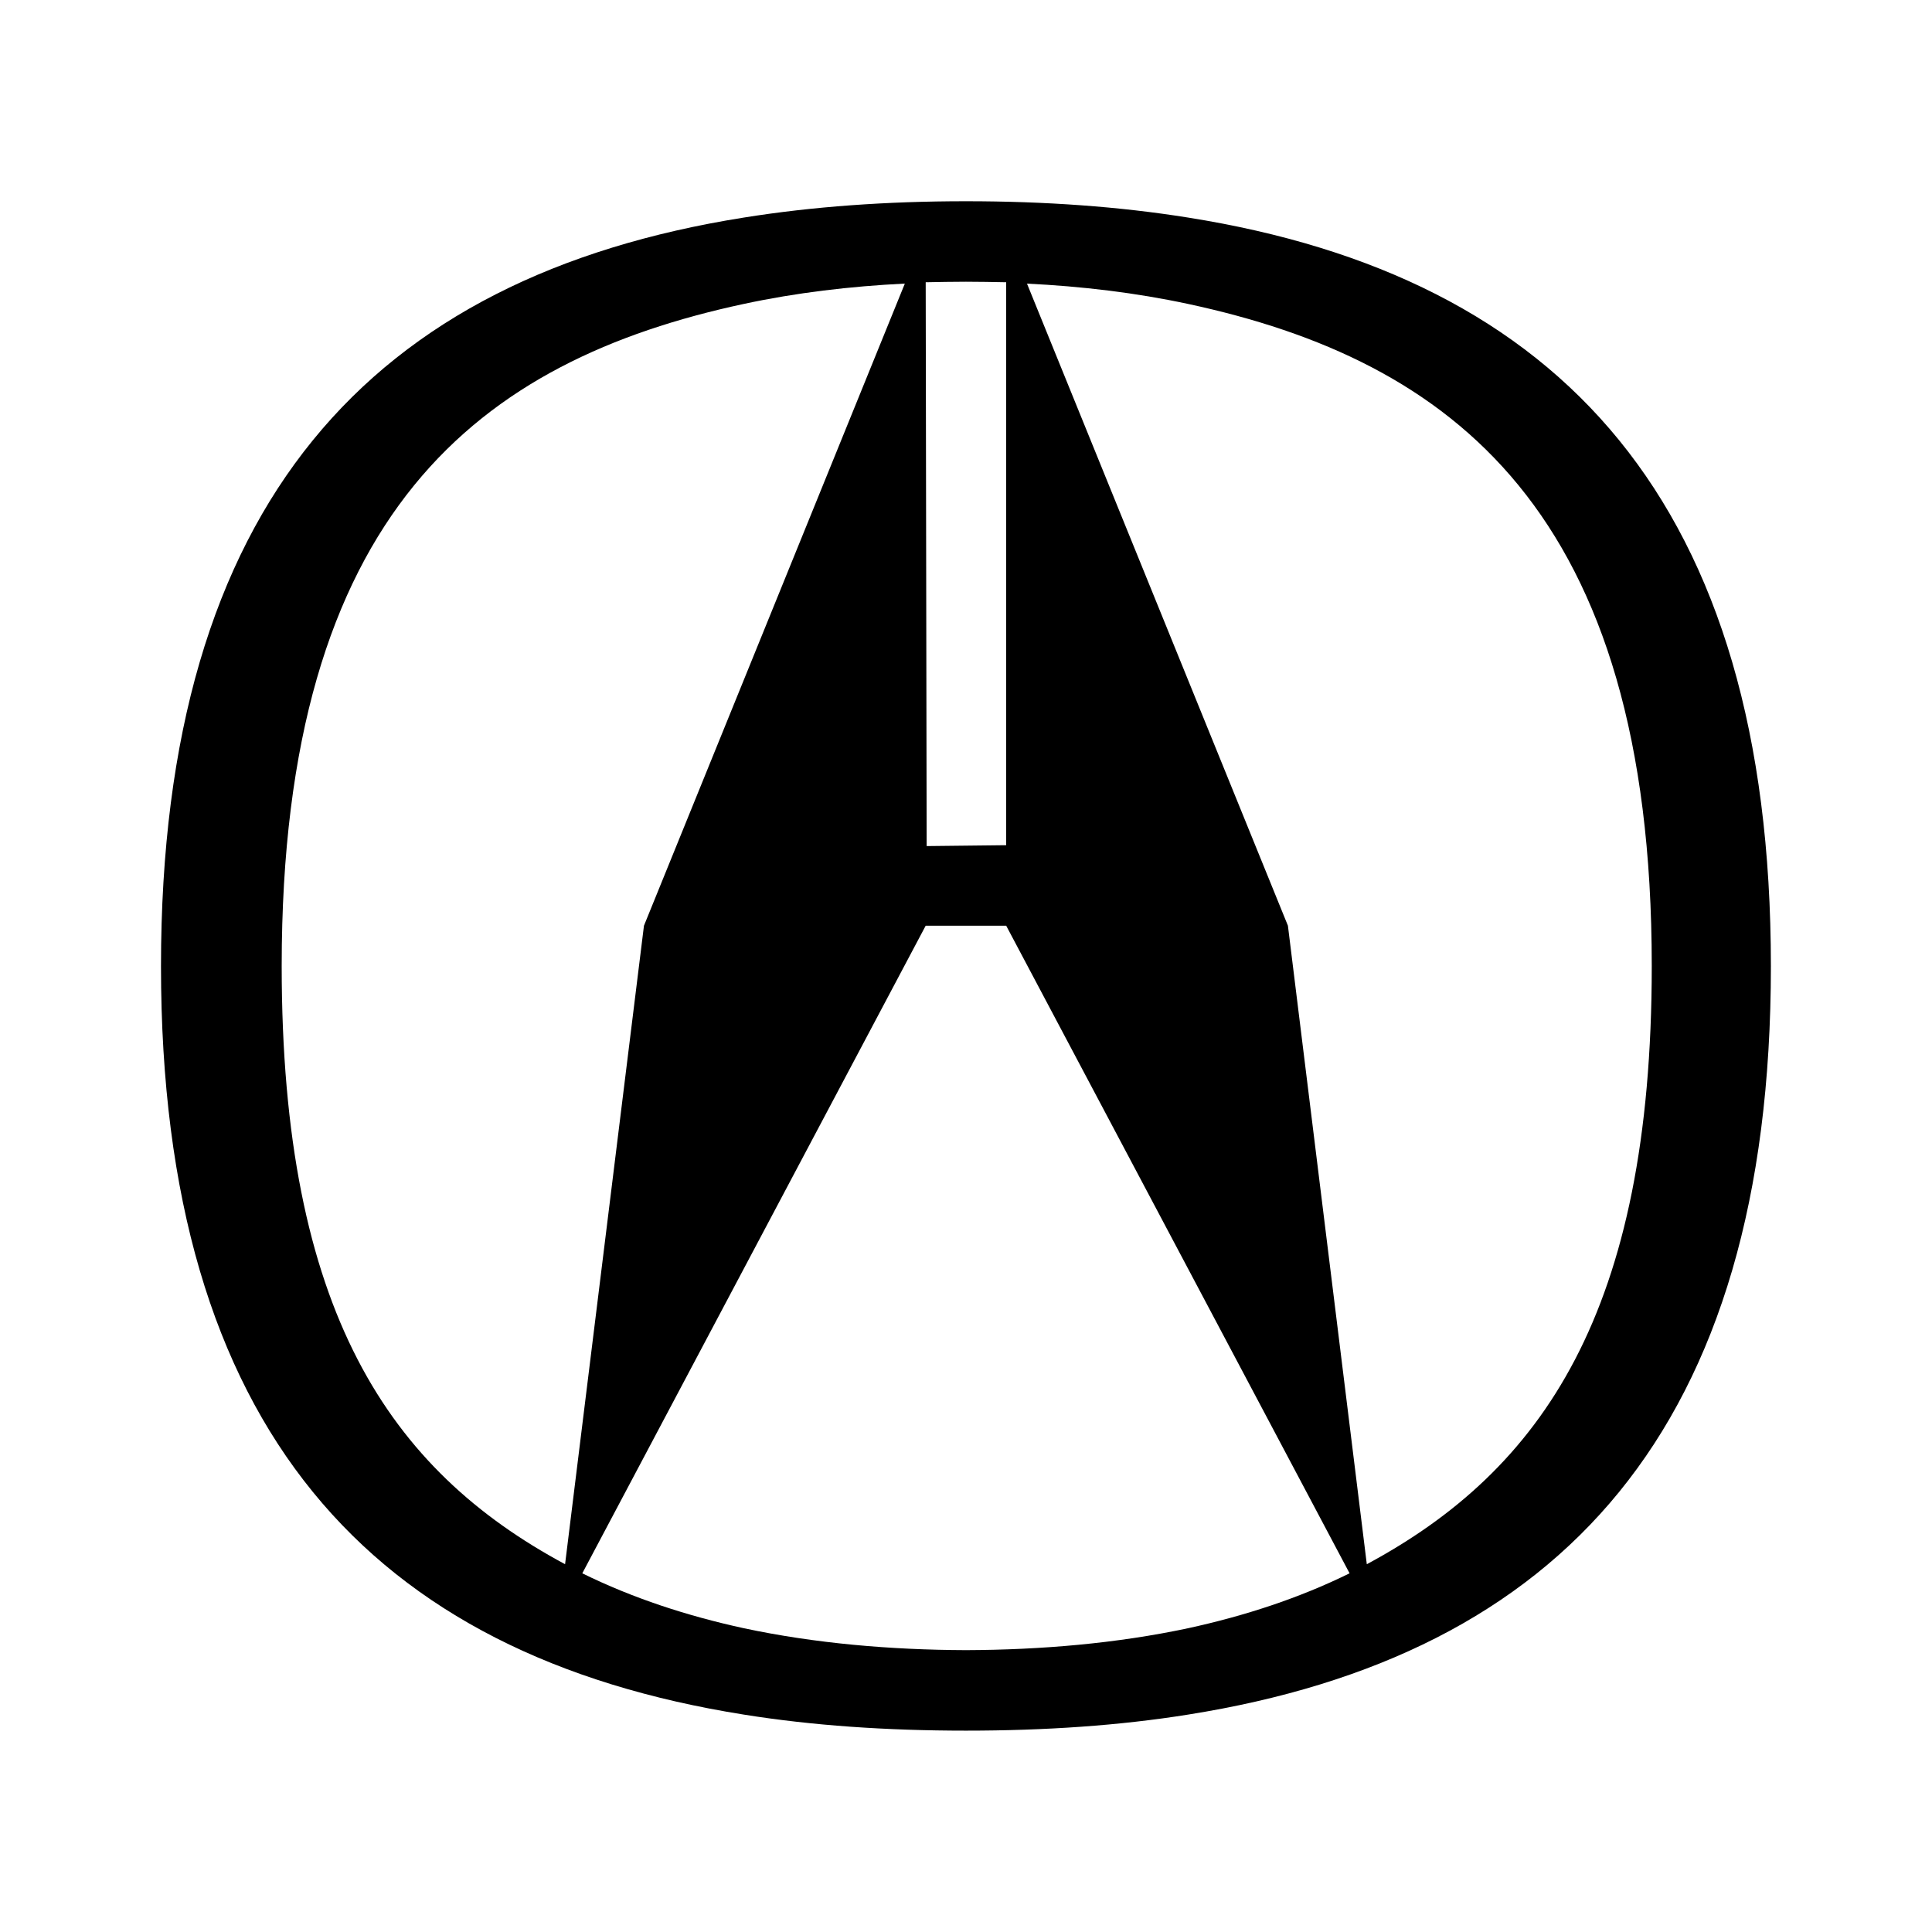
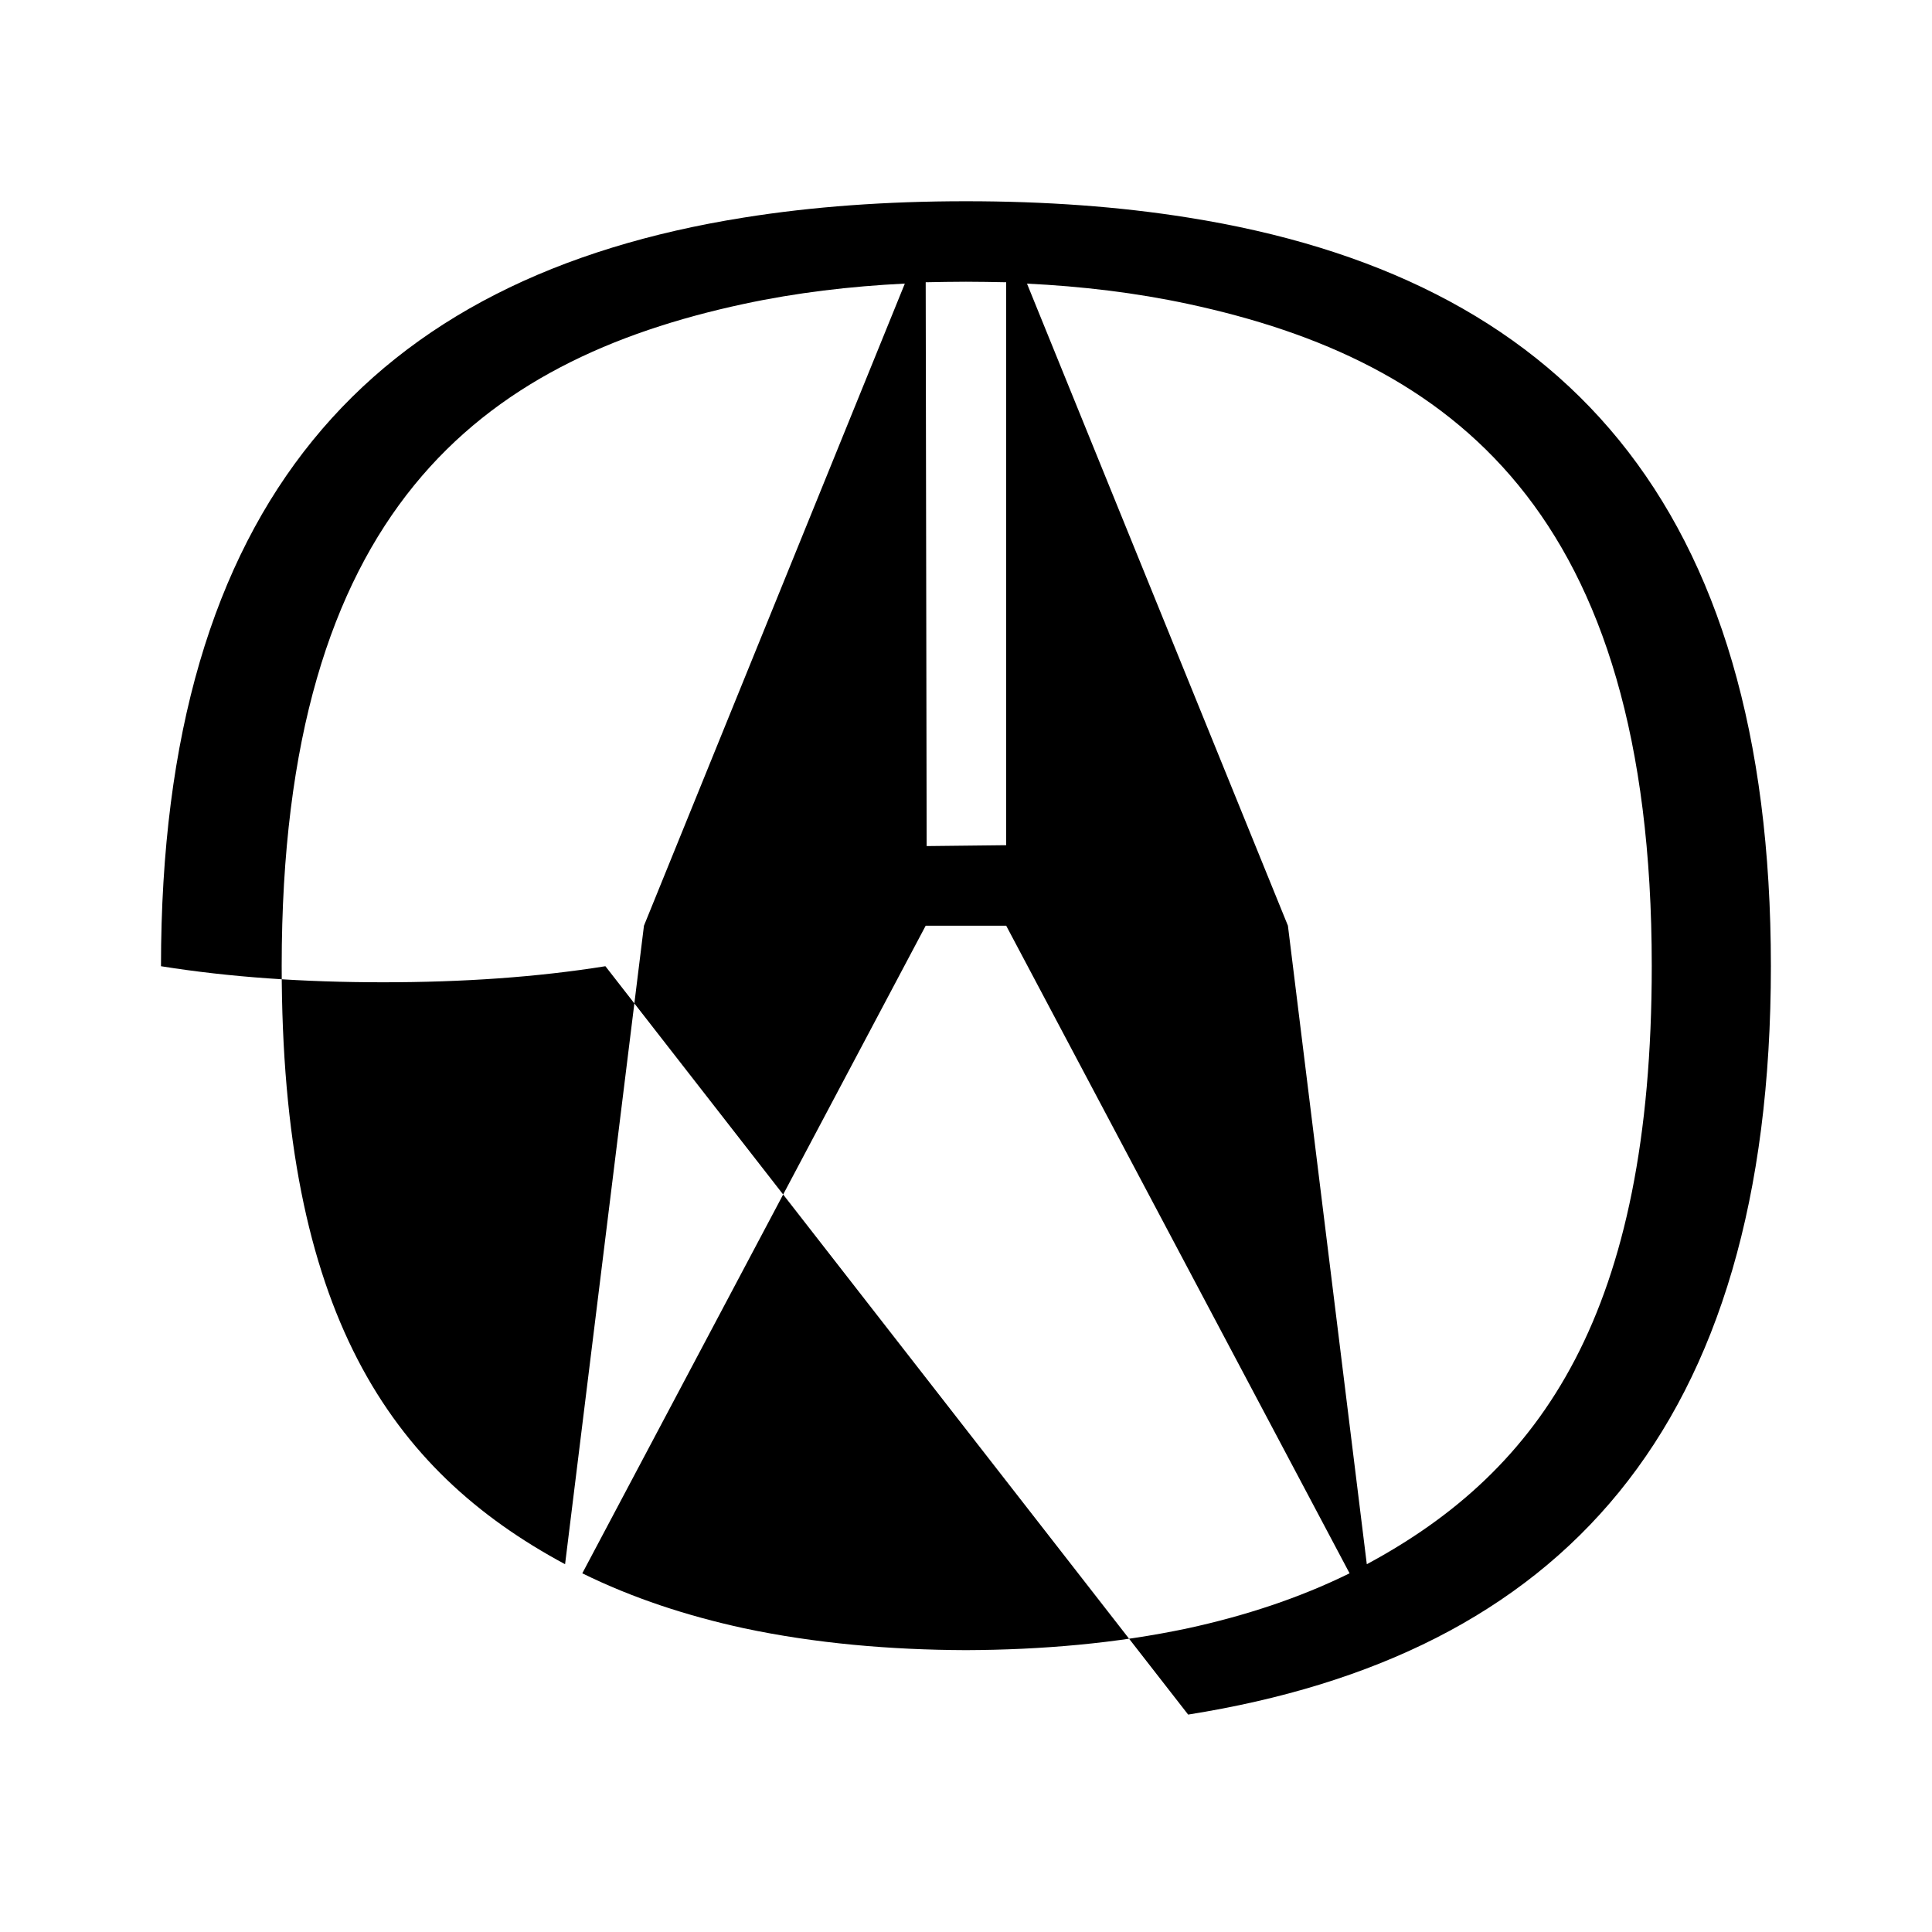
<svg xmlns="http://www.w3.org/2000/svg" viewBox="0,0,256,256" width="240px" height="240px" fill-rule="nonzero">
  <g fill="#000000" fill-rule="nonzero" stroke="none" stroke-width="1" stroke-linecap="butt" stroke-linejoin="miter" stroke-miterlimit="10" stroke-dasharray="" stroke-dashoffset="0" font-family="none" font-weight="none" font-size="none" text-anchor="none" style="mix-blend-mode: normal">
    <g transform="scale(5.333,5.333)">
-       <path d="M29.521,42.601c9.252,-1.47 14.479,-7.085 14.479,-18.594c0,-11.516 -5.227,-17.131 -14.479,-18.601c-1.704,-0.273 -3.549,-0.406 -5.521,-0.406c-1.972,0 -3.817,0.133 -5.521,0.406c-9.245,1.47 -14.479,7.085 -14.479,18.601c0,11.509 5.234,17.124 14.479,18.594c1.704,0.273 3.549,0.399 5.521,0.399c1.972,0 3.817,-0.126 5.521,-0.399zM29.521,7.552c6.538,1.404 11.519,5.138 11.519,16.448c0,8.595 -2.722,12.523 -7.08,14.865l-1.96,-15.865l-6.483,-15.953c1.357,0.066 2.708,0.226 4.004,0.505zM23,7.013c0.254,-0.006 0.746,-0.013 1,-0.013c0.247,0 0.746,0.007 1,0.013v13.987l-1.976,0.022zM6.999,24c0,-11.31 4.942,-15.044 11.479,-16.448c1.297,-0.279 2.647,-0.439 4.004,-0.506l-6.482,15.954l-1.96,15.865c-4.358,-2.342 -7.041,-6.27 -7.041,-14.865zM18.479,40.455c-1.404,-0.306 -2.754,-0.745 -4.011,-1.364l8.532,-16.091h2l8.532,16.091c-1.257,0.619 -2.607,1.058 -4.011,1.364c-1.778,0.379 -3.649,0.538 -5.521,0.545c-1.872,-0.007 -3.743,-0.166 -5.521,-0.545z" />
+       <path d="M29.521,42.601c9.252,-1.47 14.479,-7.085 14.479,-18.594c0,-11.516 -5.227,-17.131 -14.479,-18.601c-1.704,-0.273 -3.549,-0.406 -5.521,-0.406c-1.972,0 -3.817,0.133 -5.521,0.406c-9.245,1.47 -14.479,7.085 -14.479,18.601c1.704,0.273 3.549,0.399 5.521,0.399c1.972,0 3.817,-0.126 5.521,-0.399zM29.521,7.552c6.538,1.404 11.519,5.138 11.519,16.448c0,8.595 -2.722,12.523 -7.08,14.865l-1.96,-15.865l-6.483,-15.953c1.357,0.066 2.708,0.226 4.004,0.505zM23,7.013c0.254,-0.006 0.746,-0.013 1,-0.013c0.247,0 0.746,0.007 1,0.013v13.987l-1.976,0.022zM6.999,24c0,-11.31 4.942,-15.044 11.479,-16.448c1.297,-0.279 2.647,-0.439 4.004,-0.506l-6.482,15.954l-1.96,15.865c-4.358,-2.342 -7.041,-6.27 -7.041,-14.865zM18.479,40.455c-1.404,-0.306 -2.754,-0.745 -4.011,-1.364l8.532,-16.091h2l8.532,16.091c-1.257,0.619 -2.607,1.058 -4.011,1.364c-1.778,0.379 -3.649,0.538 -5.521,0.545c-1.872,-0.007 -3.743,-0.166 -5.521,-0.545z" />
    </g>
  </g>
</svg>